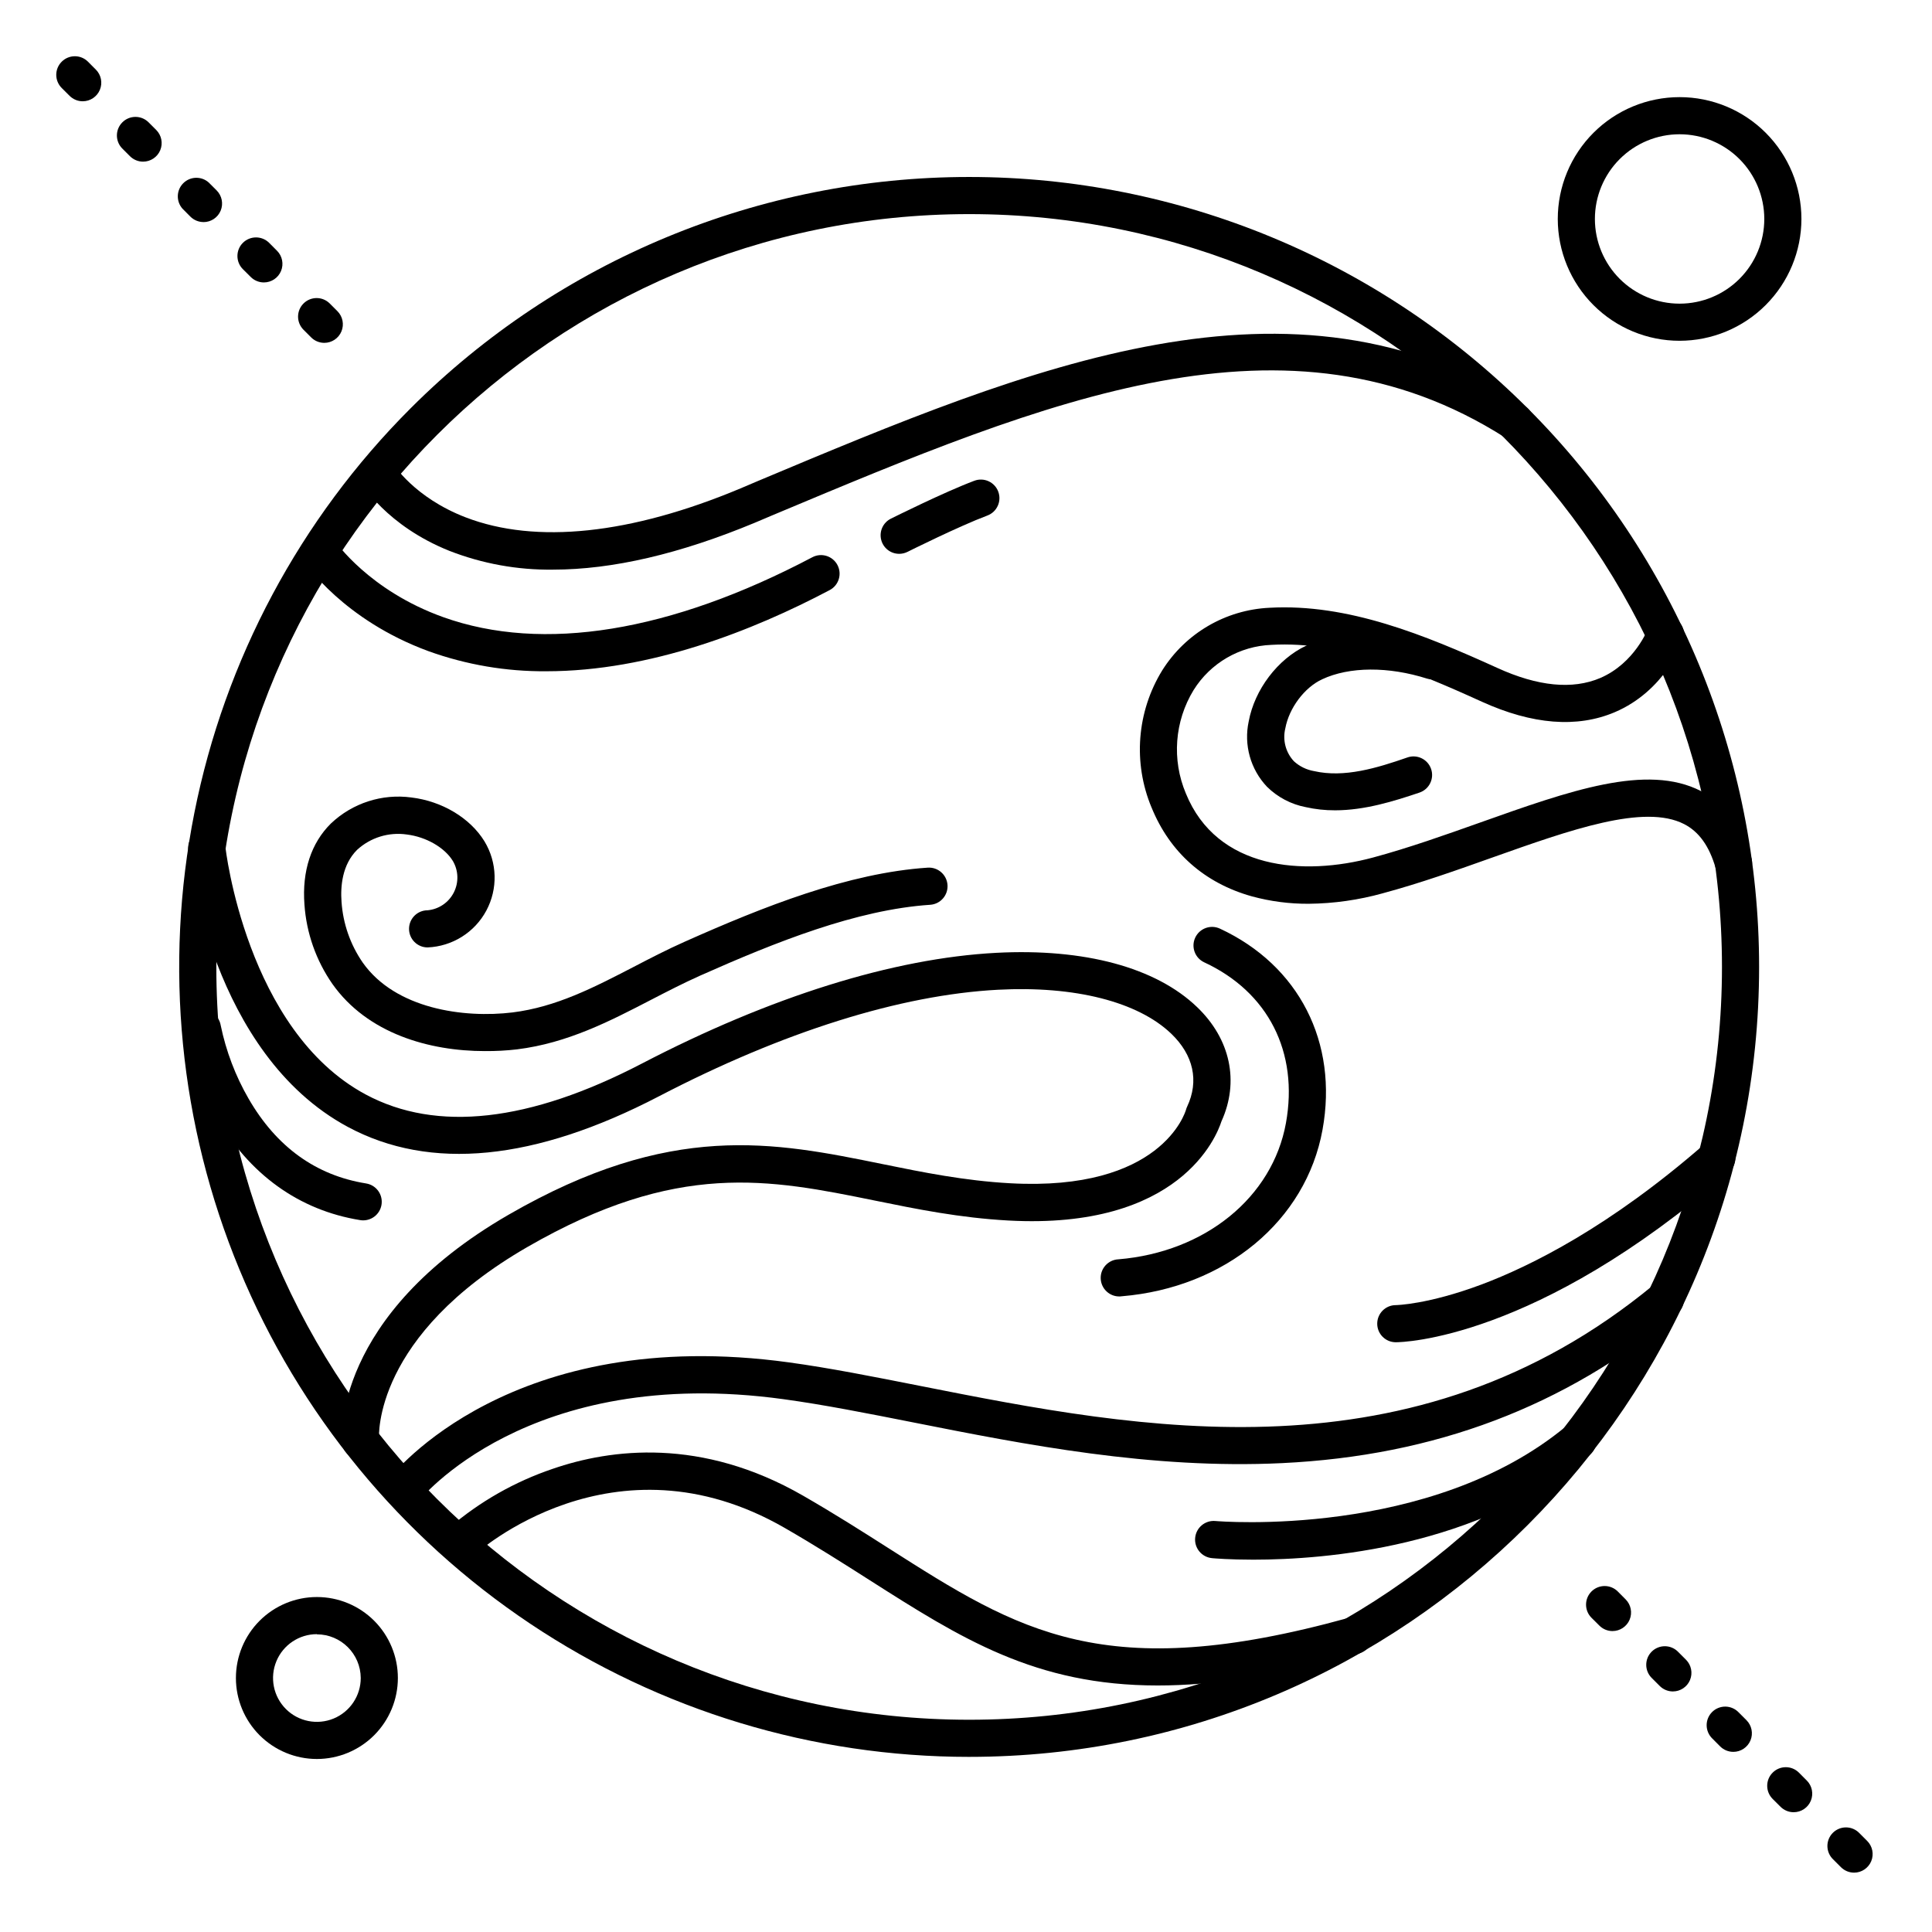
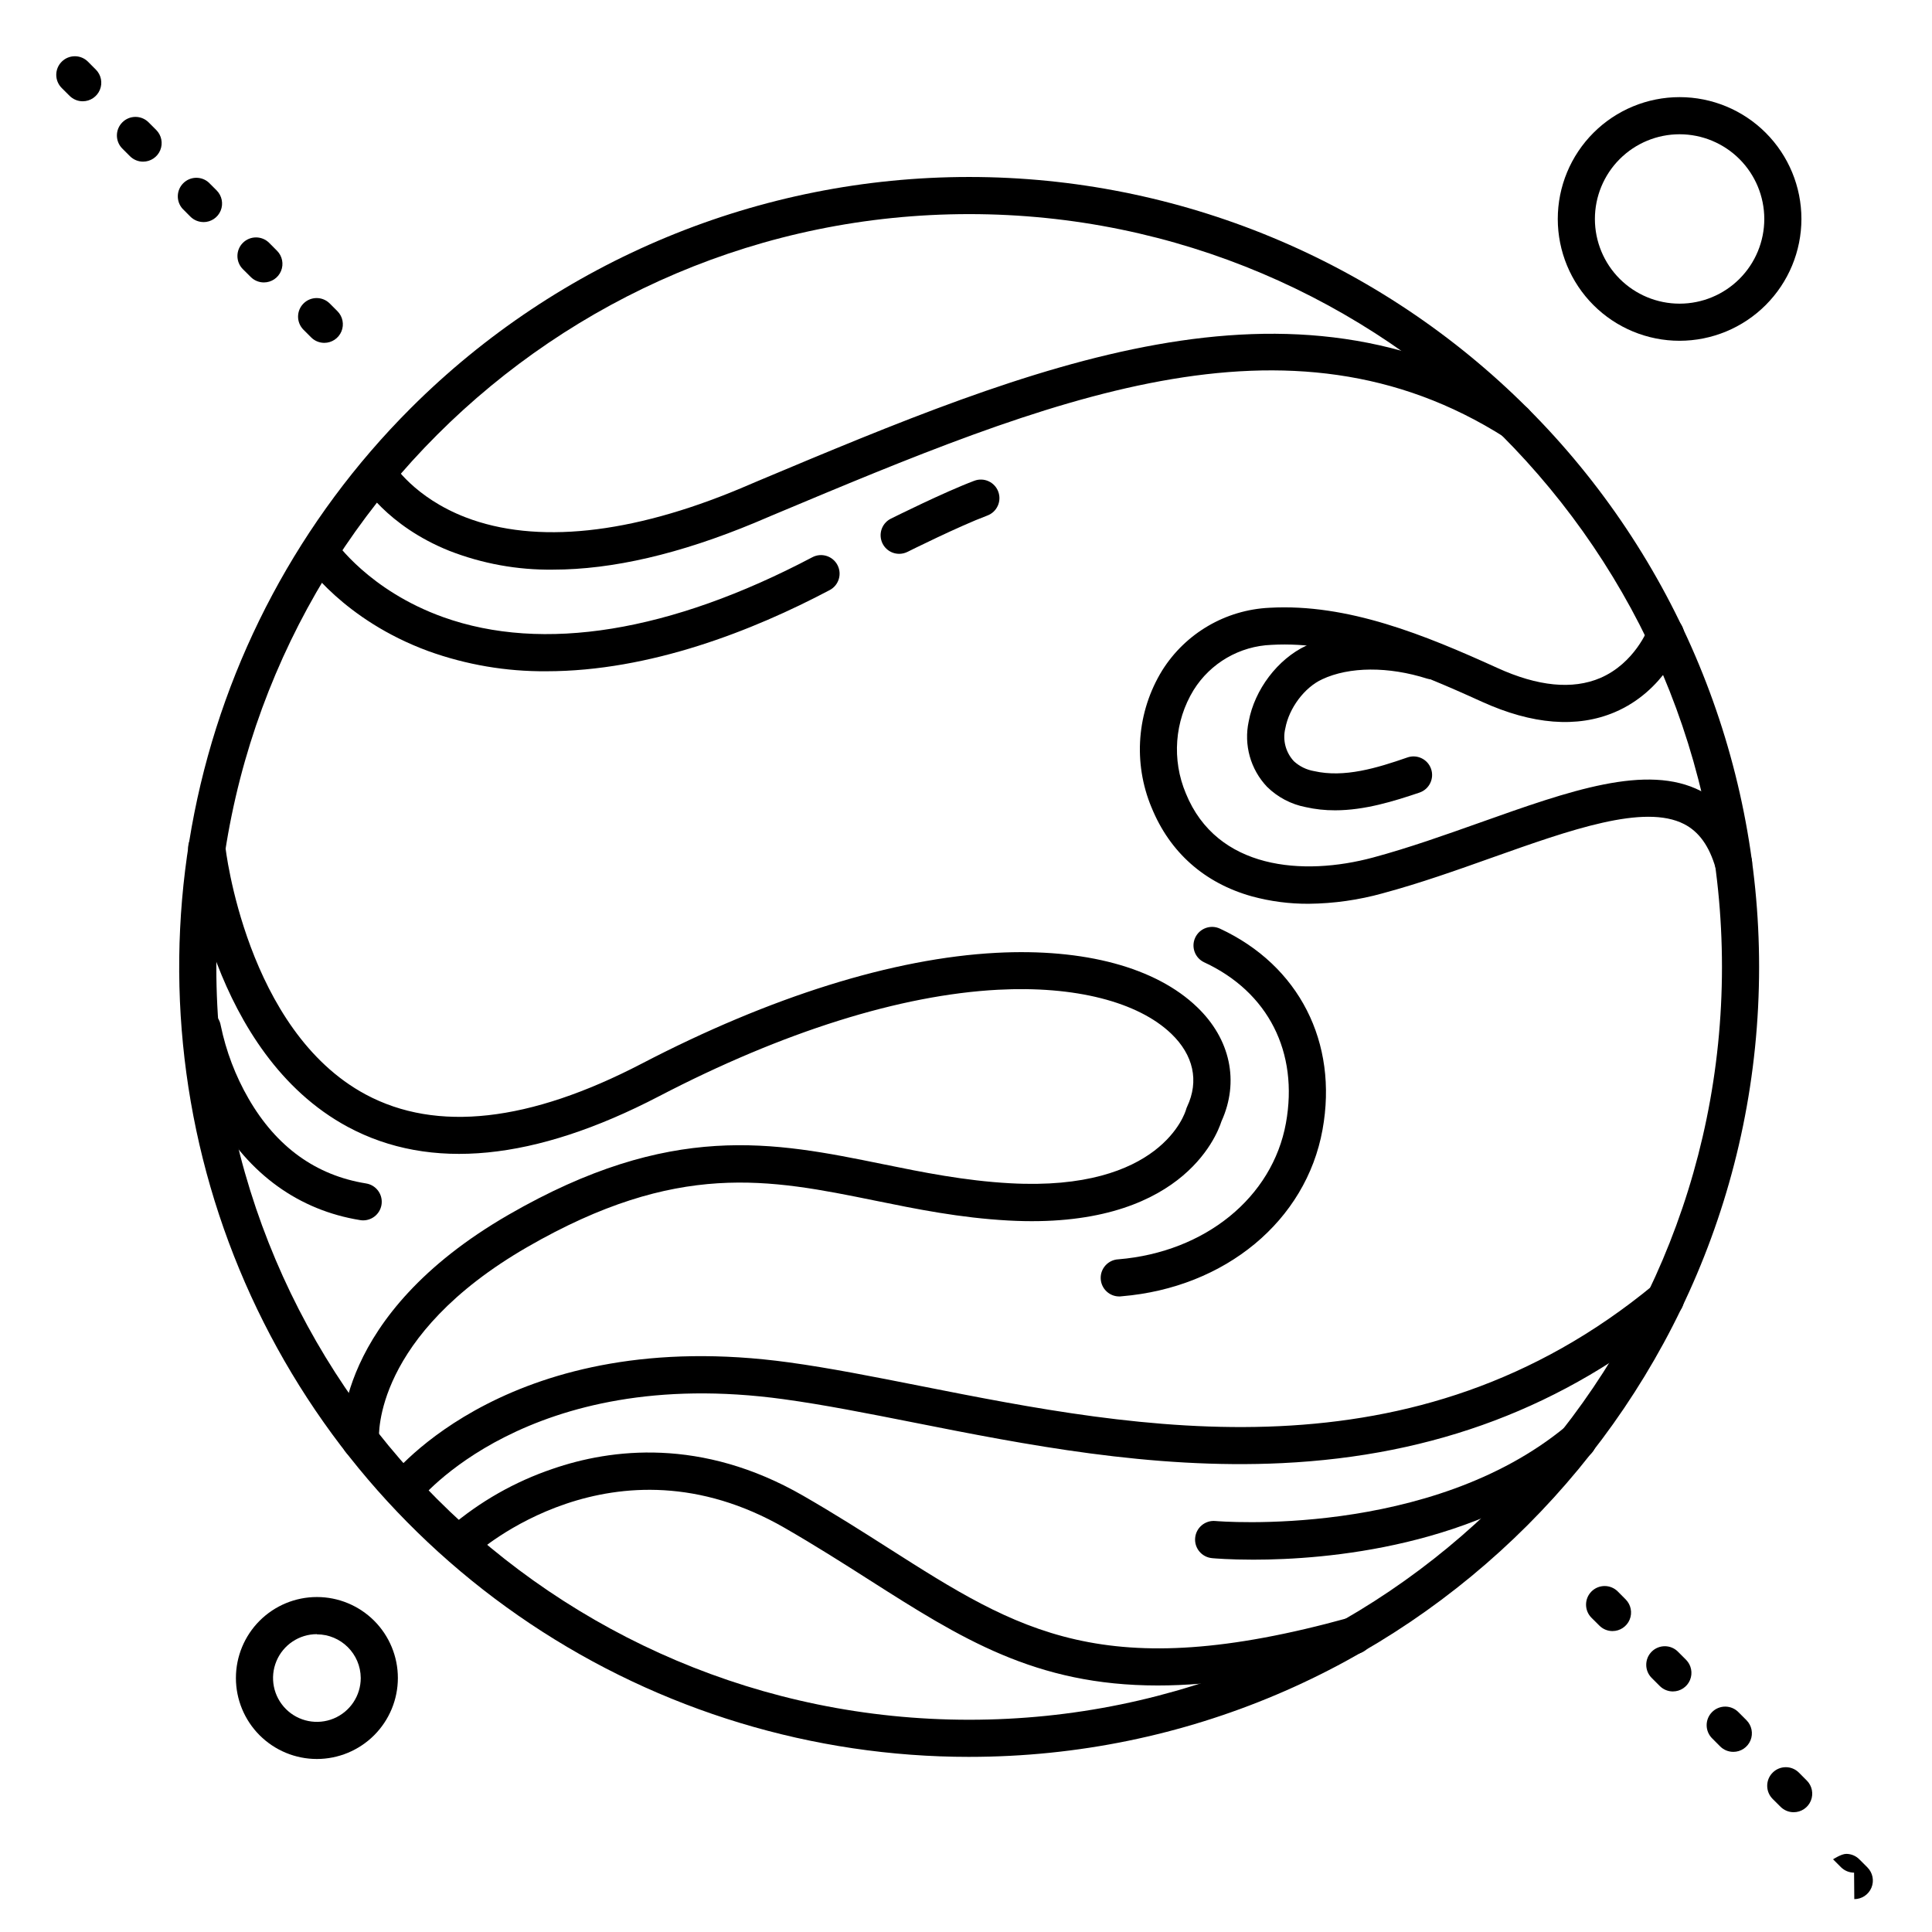
<svg xmlns="http://www.w3.org/2000/svg" fill="#000000" width="800px" height="800px" version="1.1" viewBox="144 144 512 512">
  <g>
    <path d="m227.98 610.15c-5.691 0-11.148-2.262-15.176-6.285-4.023-4.027-6.285-9.484-6.285-15.176s2.262-11.152 6.285-15.176c4.027-4.023 9.484-6.285 15.176-6.285s11.152 2.262 15.176 6.285c4.023 4.023 6.285 9.484 6.285 15.176-0.004 5.691-2.266 11.145-6.289 15.168s-9.48 6.289-15.172 6.293zm0-33.082c-4.699 0-8.938 2.832-10.734 7.172-1.801 4.344-0.805 9.344 2.519 12.668 3.32 3.32 8.32 4.316 12.664 2.516 4.34-1.797 7.172-6.035 7.172-10.734-0.039-6.394-5.227-11.562-11.621-11.574z" />
    <path d="m589.11 234.31c-8.562 0-16.773-3.402-22.828-9.457-6.055-6.055-9.457-14.266-9.457-22.828s3.402-16.773 9.457-22.828c6.055-6.055 14.266-9.457 22.828-9.457s16.773 3.402 22.828 9.457c6.055 6.055 9.457 14.266 9.457 22.828-0.008 8.559-3.414 16.766-9.469 22.816-6.051 6.055-14.258 9.457-22.816 9.469zm0-54.73c-5.953 0-11.66 2.363-15.871 6.574-4.207 4.207-6.574 9.918-6.574 15.871s2.367 11.66 6.574 15.871c4.211 4.207 9.918 6.574 15.871 6.574s11.664-2.367 15.871-6.574c4.211-4.211 6.574-9.918 6.574-15.871-0.004-5.953-2.371-11.656-6.578-15.867-4.211-4.207-9.914-6.574-15.867-6.578z" />
    <path d="m400.84 609.59c-41.406 0.004-81.883-12.273-116.31-35.277-34.43-23.004-61.262-55.699-77.105-93.953-15.848-38.254-19.992-80.348-11.914-120.96s28.016-77.914 57.297-107.19c39.258-39.258 92.508-61.312 148.03-61.309 55.52 0 108.77 22.059 148.03 61.316 39.258 39.258 61.312 92.504 61.312 148.03 0 115.43-93.902 209.34-209.34 209.34zm0-408.85c-110.01 0-199.51 89.496-199.51 199.51 0.004 110.01 89.496 199.5 199.51 199.5s199.5-89.492 199.5-199.5c0-110.01-89.492-199.51-199.5-199.51z" />
    <path d="m250.92 543.93c-1.863 0-3.566-1.055-4.402-2.723-0.832-1.664-0.652-3.66 0.465-5.152 1.289-1.691 32.602-41.113 106.09-31.008 10.824 1.484 22.535 3.809 34.953 6.269 58.125 11.492 130.46 25.801 194.2-26.805v0.004c2.094-1.73 5.195-1.438 6.926 0.656 1.73 2.098 1.438 5.199-0.66 6.93-29.961 24.727-64.234 37.695-104.78 39.645-34.695 1.664-68.121-4.922-97.602-10.773-12.27-2.43-23.863-4.723-34.441-6.168-67.895-9.34-96.66 26.883-96.945 27.258l0.004-0.004c-0.922 1.168-2.32 1.855-3.809 1.871z" />
    <path d="m290.54 294.96c-9.395 0.121-18.723-1.574-27.473-4.988-16.582-6.652-23.184-17.711-23.449-18.215-1.23-2.328-0.41-5.211 1.863-6.543 2.269-1.328 5.188-0.637 6.617 1.574 0.137 0.215 5.656 9.062 19.305 14.316 18.598 7.164 43.777 4.508 72.816-7.664l4.633-1.969c72.66-30.504 141.29-59.266 203.3-19.816h0.004c2.293 1.461 2.969 4.5 1.512 6.793-1.461 2.293-4.504 2.973-6.797 1.512-57.66-36.672-120.93-10.125-194.2 20.605l-4.644 1.969c-19.797 8.234-37.676 12.426-53.488 12.426z" />
    <path d="m490.83 383.51c-5.09 0.031-10.164-0.633-15.074-1.969-12.535-3.504-21.727-11.641-26.566-23.508h-0.004c-4.981-11.883-3.926-25.441 2.836-36.41 6.188-9.828 16.793-16.012 28.398-16.559 20.773-1.172 41.199 7.231 60.359 15.93 10.773 4.922 19.945 5.805 27.277 2.695 9.191-3.938 12.676-13.078 12.703-13.164 0.91-2.559 3.727-3.894 6.285-2.981 2.559 0.91 3.894 3.727 2.981 6.285-0.188 0.531-4.859 13.293-18.125 18.922-9.969 4.223-21.816 3.285-35.199-2.793-18.035-8.207-37.184-16.129-55.734-15.066h0.004c-8.453 0.32-16.195 4.812-20.664 11.996-5.047 8.27-5.805 18.461-2.039 27.387 8.215 20.164 31.035 21.984 49.645 16.965 9.438-2.547 19.031-5.953 28.309-9.25 23.715-8.422 44.203-15.742 58.566-8.344 6.387 3.277 10.875 9.238 13.344 17.711h0.004c0.758 2.609-0.746 5.34-3.356 6.098-2.613 0.762-5.344-0.742-6.102-3.356-1.703-5.902-4.438-9.691-8.375-11.711-10.586-5.422-30.121 1.516-50.793 8.855-9.457 3.367-19.227 6.84-29.039 9.477v0.004c-6.398 1.781-13 2.719-19.641 2.785z" />
    <path d="m239.52 530.73c-2.555 0.008-4.691-1.941-4.918-4.488-0.109-1.359-2.273-33.504 44.172-60.32 43.039-24.836 70.27-19.297 99.09-13.43 10.676 2.176 21.707 4.418 33.859 5.086 39.922 2.195 46.336-18.637 46.594-19.523h-0.004c0.074-0.273 0.176-0.539 0.297-0.797 3.188-6.781 1.691-13.648-4.223-19.324-8.855-8.473-25.586-12.715-45.895-11.641-25.91 1.367-56.992 11.129-89.887 28.25-32.895 17.121-60.586 19.828-82.41 8.109-36.211-19.465-42.055-71.203-42.312-73.398-0.27-2.719 1.711-5.141 4.43-5.41 2.715-0.273 5.141 1.711 5.41 4.426 0 0.48 5.57 48.816 37.195 65.781 18.773 10.066 43.395 7.312 73.172-8.188 34.137-17.762 66.617-27.906 93.922-29.352 23.391-1.23 42.312 3.879 53.227 14.375 8.855 8.48 11.238 19.777 6.465 30.27-1.289 4.023-11.059 28.793-56.492 26.293-12.859-0.707-24.254-3.019-35.277-5.266-28.121-5.719-52.406-10.656-92.211 12.309-40.66 23.477-39.359 49.891-39.281 51.012 0.191 2.703-1.836 5.051-4.535 5.254z" />
    <path d="m450.79 590.67c-32.473 0-52.152-12.508-76.438-27.984-7.008-4.469-14.258-9.082-22.406-13.777-45.41-26.156-81.73 6.742-82.094 7.074v0.004c-0.953 0.914-2.231 1.406-3.551 1.367-1.32-0.035-2.57-0.602-3.465-1.57-0.898-0.969-1.371-2.254-1.309-3.574 0.059-1.316 0.648-2.555 1.633-3.438 8.023-6.859 17.285-12.121 27.285-15.508 15.418-5.324 39.457-8.402 66.41 7.125 8.336 4.801 15.684 9.477 22.781 14.004 34.312 21.855 56.984 36.301 121.88 18.32 2.617-0.723 5.328 0.816 6.051 3.434 0.723 2.621-0.816 5.328-3.434 6.051-21.48 5.945-38.703 8.473-53.344 8.473z" />
-     <path d="m635.35 640.27c-1.305 0-2.559-0.523-3.484-1.449l-2.086-2.086c-0.949-0.914-1.488-2.176-1.5-3.496-0.012-1.316 0.508-2.586 1.441-3.519s2.203-1.453 3.519-1.441c1.32 0.012 2.582 0.551 3.496 1.5l2.086 2.086c1.41 1.406 1.836 3.523 1.074 5.363-0.762 1.84-2.555 3.043-4.547 3.043zm-16.008-16.008v-0.004c-1.305 0-2.551-0.516-3.477-1.438l-2.098-2.086h0.004c-1.926-1.922-1.926-5.043 0-6.965 1.922-1.926 5.043-1.926 6.965 0l2.086 2.098v-0.004c1.406 1.41 1.824 3.523 1.062 5.359-0.762 1.84-2.555 3.035-4.543 3.035zm-16-16v-0.004c-1.309 0-2.562-0.52-3.484-1.445l-2.078-2.086c-0.949-0.918-1.488-2.176-1.5-3.496s0.508-2.59 1.441-3.523c0.934-0.934 2.203-1.449 3.519-1.441 1.32 0.012 2.582 0.555 3.496 1.504l2.086 2.086c1.41 1.406 1.836 3.523 1.074 5.363-0.762 1.84-2.555 3.039-4.547 3.039zm-16.008-16.008-0.004-0.004c-1.301 0-2.551-0.52-3.473-1.438l-2.086-2.086c-0.949-0.918-1.492-2.176-1.5-3.496-0.012-1.32 0.504-2.59 1.438-3.523 0.934-0.934 2.203-1.449 3.523-1.438 1.32 0.008 2.578 0.551 3.496 1.5l2.086 2.086c1.402 1.41 1.82 3.523 1.059 5.359s-2.555 3.035-4.543 3.035zm-16-16-0.004-0.004c-1.301 0-2.551-0.52-3.473-1.438l-2.098-2.086c-1.922-1.926-1.922-5.043 0-6.969 1.926-1.922 5.043-1.922 6.969 0l2.086 2.098c1.402 1.41 1.82 3.523 1.059 5.359s-2.555 3.035-4.543 3.035z" />
+     <path d="m635.35 640.27c-1.305 0-2.559-0.523-3.484-1.449l-2.086-2.086s2.203-1.453 3.519-1.441c1.32 0.012 2.582 0.551 3.496 1.5l2.086 2.086c1.41 1.406 1.836 3.523 1.074 5.363-0.762 1.84-2.555 3.043-4.547 3.043zm-16.008-16.008v-0.004c-1.305 0-2.551-0.516-3.477-1.438l-2.098-2.086h0.004c-1.926-1.922-1.926-5.043 0-6.965 1.922-1.926 5.043-1.926 6.965 0l2.086 2.098v-0.004c1.406 1.41 1.824 3.523 1.062 5.359-0.762 1.84-2.555 3.035-4.543 3.035zm-16-16v-0.004c-1.309 0-2.562-0.52-3.484-1.445l-2.078-2.086c-0.949-0.918-1.488-2.176-1.5-3.496s0.508-2.59 1.441-3.523c0.934-0.934 2.203-1.449 3.519-1.441 1.32 0.012 2.582 0.555 3.496 1.504l2.086 2.086c1.41 1.406 1.836 3.523 1.074 5.363-0.762 1.84-2.555 3.039-4.547 3.039zm-16.008-16.008-0.004-0.004c-1.301 0-2.551-0.52-3.473-1.438l-2.086-2.086c-0.949-0.918-1.492-2.176-1.5-3.496-0.012-1.32 0.504-2.59 1.438-3.523 0.934-0.934 2.203-1.449 3.523-1.438 1.32 0.008 2.578 0.551 3.496 1.5l2.086 2.086c1.402 1.41 1.82 3.523 1.059 5.359s-2.555 3.035-4.543 3.035zm-16-16-0.004-0.004c-1.301 0-2.551-0.52-3.473-1.438l-2.098-2.086c-1.922-1.926-1.922-5.043 0-6.969 1.926-1.922 5.043-1.922 6.969 0l2.086 2.098c1.402 1.41 1.82 3.523 1.059 5.359s-2.555 3.035-4.543 3.035z" />
    <path d="m229.94 234.86c-1.305 0-2.559-0.52-3.481-1.445l-2.086-2.086c-1.867-1.934-1.84-5 0.059-6.898 1.898-1.898 4.965-1.926 6.898-0.059l2.086 2.086c1.41 1.406 1.832 3.523 1.07 5.363-0.762 1.84-2.555 3.039-4.547 3.039zm-16.008-16.012c-1.301 0-2.551-0.516-3.473-1.434l-2.098-2.086c-1.922-1.926-1.922-5.043 0-6.969 1.926-1.922 5.043-1.922 6.969 0l2.086 2.098c1.402 1.406 1.82 3.523 1.059 5.359-0.762 1.836-2.555 3.031-4.543 3.031zm-16-16c-1.309 0-2.562-0.52-3.484-1.445l-2.074-2.086c-1.742-1.945-1.656-4.91 0.188-6.758 1.848-1.844 4.812-1.93 6.758-0.188l2.086 2.086c1.41 1.406 1.832 3.523 1.074 5.363-0.762 1.84-2.555 3.039-4.547 3.039zm-16.012-16.008c-1.301 0-2.551-0.516-3.473-1.438l-2.086-2.086c-1.863-1.93-1.836-5 0.062-6.894 1.895-1.898 4.965-1.926 6.894-0.062l2.086 2.086c1.406 1.41 1.824 3.523 1.062 5.359-0.766 1.836-2.555 3.035-4.547 3.035zm-15.996-16c-1.305 0-2.555-0.516-3.477-1.438l-2.098-2.086h0.004c-1.926-1.922-1.926-5.043 0-6.965 1.922-1.926 5.043-1.926 6.965 0l2.086 2.098v-0.004c1.406 1.41 1.824 3.523 1.062 5.359-0.766 1.836-2.555 3.035-4.543 3.035z" />
    <path d="m440.82 487.57c-2.715 0.113-5.008-2-5.121-4.719-0.113-2.715 2-5.008 4.719-5.121 22.965-1.918 40.797-16.422 44.367-36.094 3.406-18.805-4.695-34.734-21.648-42.605-2.465-1.145-3.539-4.074-2.394-6.539 1.145-2.469 4.07-3.539 6.539-2.398 20.969 9.742 31.398 30.16 27.199 53.293-4.367 24.117-25.75 41.859-53.215 44.141z" />
    <path d="m288.8 321.89c-10.645 0.09-21.223-1.715-31.242-5.32-22.562-8.285-32.598-23.234-33.012-23.824-1.328-2.246-0.672-5.141 1.5-6.594 2.172-1.453 5.098-0.953 6.668 1.133 0.137 0.195 9.074 13.227 28.762 20.27 26.391 9.438 60.211 3.938 97.809-15.883 2.406-1.266 5.383-0.34 6.648 2.062 1.266 2.406 0.344 5.383-2.062 6.648-20.348 10.754-47.625 21.508-75.07 21.508z" />
    <path d="m476.15 557.33c-6.316 0-10.344-0.344-10.953-0.402v-0.004c-2.719-0.25-4.719-2.652-4.469-5.371s2.656-4.719 5.375-4.469c0.738 0.07 56.855 4.762 92.898-25.082 1.004-0.844 2.301-1.25 3.609-1.133 1.305 0.117 2.508 0.75 3.348 1.762 0.836 1.008 1.234 2.309 1.105 3.613-0.125 1.305-0.77 2.508-1.785 3.336-29.559 24.52-69.922 27.75-89.129 27.75z" />
-     <path d="m513.9 499.71c-2.719 0-4.922-2.203-4.922-4.918 0-2.719 2.203-4.922 4.922-4.922 0.148 0 8.5-0.156 22.633-5.434 13.137-4.922 34.066-15.34 59.207-37.266v0.004c2.047-1.789 5.156-1.578 6.945 0.473 1.789 2.047 1.578 5.16-0.473 6.945-51.199 44.605-86.82 45.117-88.312 45.117z" />
    <path d="m240.23 467.41c-0.27 0-0.535-0.023-0.797-0.07-16.195-2.609-29.422-12.133-38.238-27.551-4-6.977-6.84-14.555-8.414-22.438-0.445-2.68 1.367-5.215 4.051-5.66 2.68-0.449 5.215 1.367 5.66 4.047 1.41 6.832 3.902 13.395 7.391 19.434 7.391 12.793 17.859 20.32 31.125 22.453v0.004c2.543 0.395 4.348 2.684 4.144 5.25-0.203 2.562-2.352 4.539-4.922 4.531z" />
-     <path d="m272.5 422.55c-14.672 0-31.105-4.613-40.422-17.809-4.324-6.219-6.883-13.492-7.398-21.047-0.66-8.855 1.762-16.266 7.016-21.461 5.703-5.414 13.551-7.949 21.344-6.891 8.148 0.984 15.559 5.453 19.344 11.609v0.004c3.406 5.602 3.594 12.586 0.5 18.363-3.094 5.777-9.016 9.488-15.566 9.758-2.715 0-4.918-2.203-4.918-4.918 0-2.719 2.203-4.922 4.918-4.922 2.969-0.277 5.586-2.051 6.941-4.707 1.355-2.652 1.258-5.816-0.258-8.379-2.184-3.551-7.074-6.367-12.172-6.996-4.793-0.699-9.641 0.797-13.207 4.074-3.938 3.938-4.418 9.625-4.113 13.777v-0.004c0.391 5.781 2.336 11.344 5.629 16.109 8.688 12.301 26.824 14.762 39.703 13.195 11.551-1.438 21.531-6.602 32.098-12.074 4.348-2.262 8.855-4.594 13.5-6.66 21.027-9.367 43.383-18.234 64.414-19.633 2.719-0.18 5.066 1.879 5.246 4.598 0.18 2.715-1.879 5.062-4.594 5.242-19.492 1.301-40.867 9.84-61.008 18.793-4.398 1.969-8.766 4.223-12.988 6.406-10.875 5.637-22.109 11.453-35.426 13.105v0.004c-2.848 0.332-5.715 0.488-8.582 0.461z" />
    <path d="m497.77 358.74c-2.606 0.012-5.203-0.273-7.746-0.844-3.879-0.746-7.449-2.625-10.262-5.402-4.371-4.621-6.184-11.102-4.84-17.32 1.566-8.441 7.684-16.5 15.211-20.055 9.496-4.477 22.277-4.715 35.059-0.641v0.004c2.481 0.895 3.812 3.586 3.019 6.102-0.789 2.516-3.426 3.957-5.969 3.273-10.281-3.277-20.664-3.219-27.875 0.168-4.695 2.176-8.762 7.637-9.746 13-0.762 3.106 0.098 6.383 2.285 8.719 1.492 1.363 3.348 2.269 5.344 2.606 7.969 1.82 16.59-0.789 24.738-3.621 2.566-0.891 5.371 0.469 6.262 3.035 0.891 2.57-0.469 5.371-3.035 6.266-6.867 2.32-14.562 4.711-22.445 4.711z" />
    <path d="m382.29 290.77c-2.281 0-4.262-1.566-4.785-3.785-0.527-2.223 0.543-4.512 2.582-5.531 0.582-0.285 14.102-7.035 22.121-10.047 2.543-0.957 5.379 0.328 6.336 2.871 0.957 2.543-0.328 5.383-2.871 6.34-7.539 2.824-21.047 9.566-21.176 9.633-0.688 0.34-1.441 0.52-2.207 0.52z" />
  </g>
</svg>